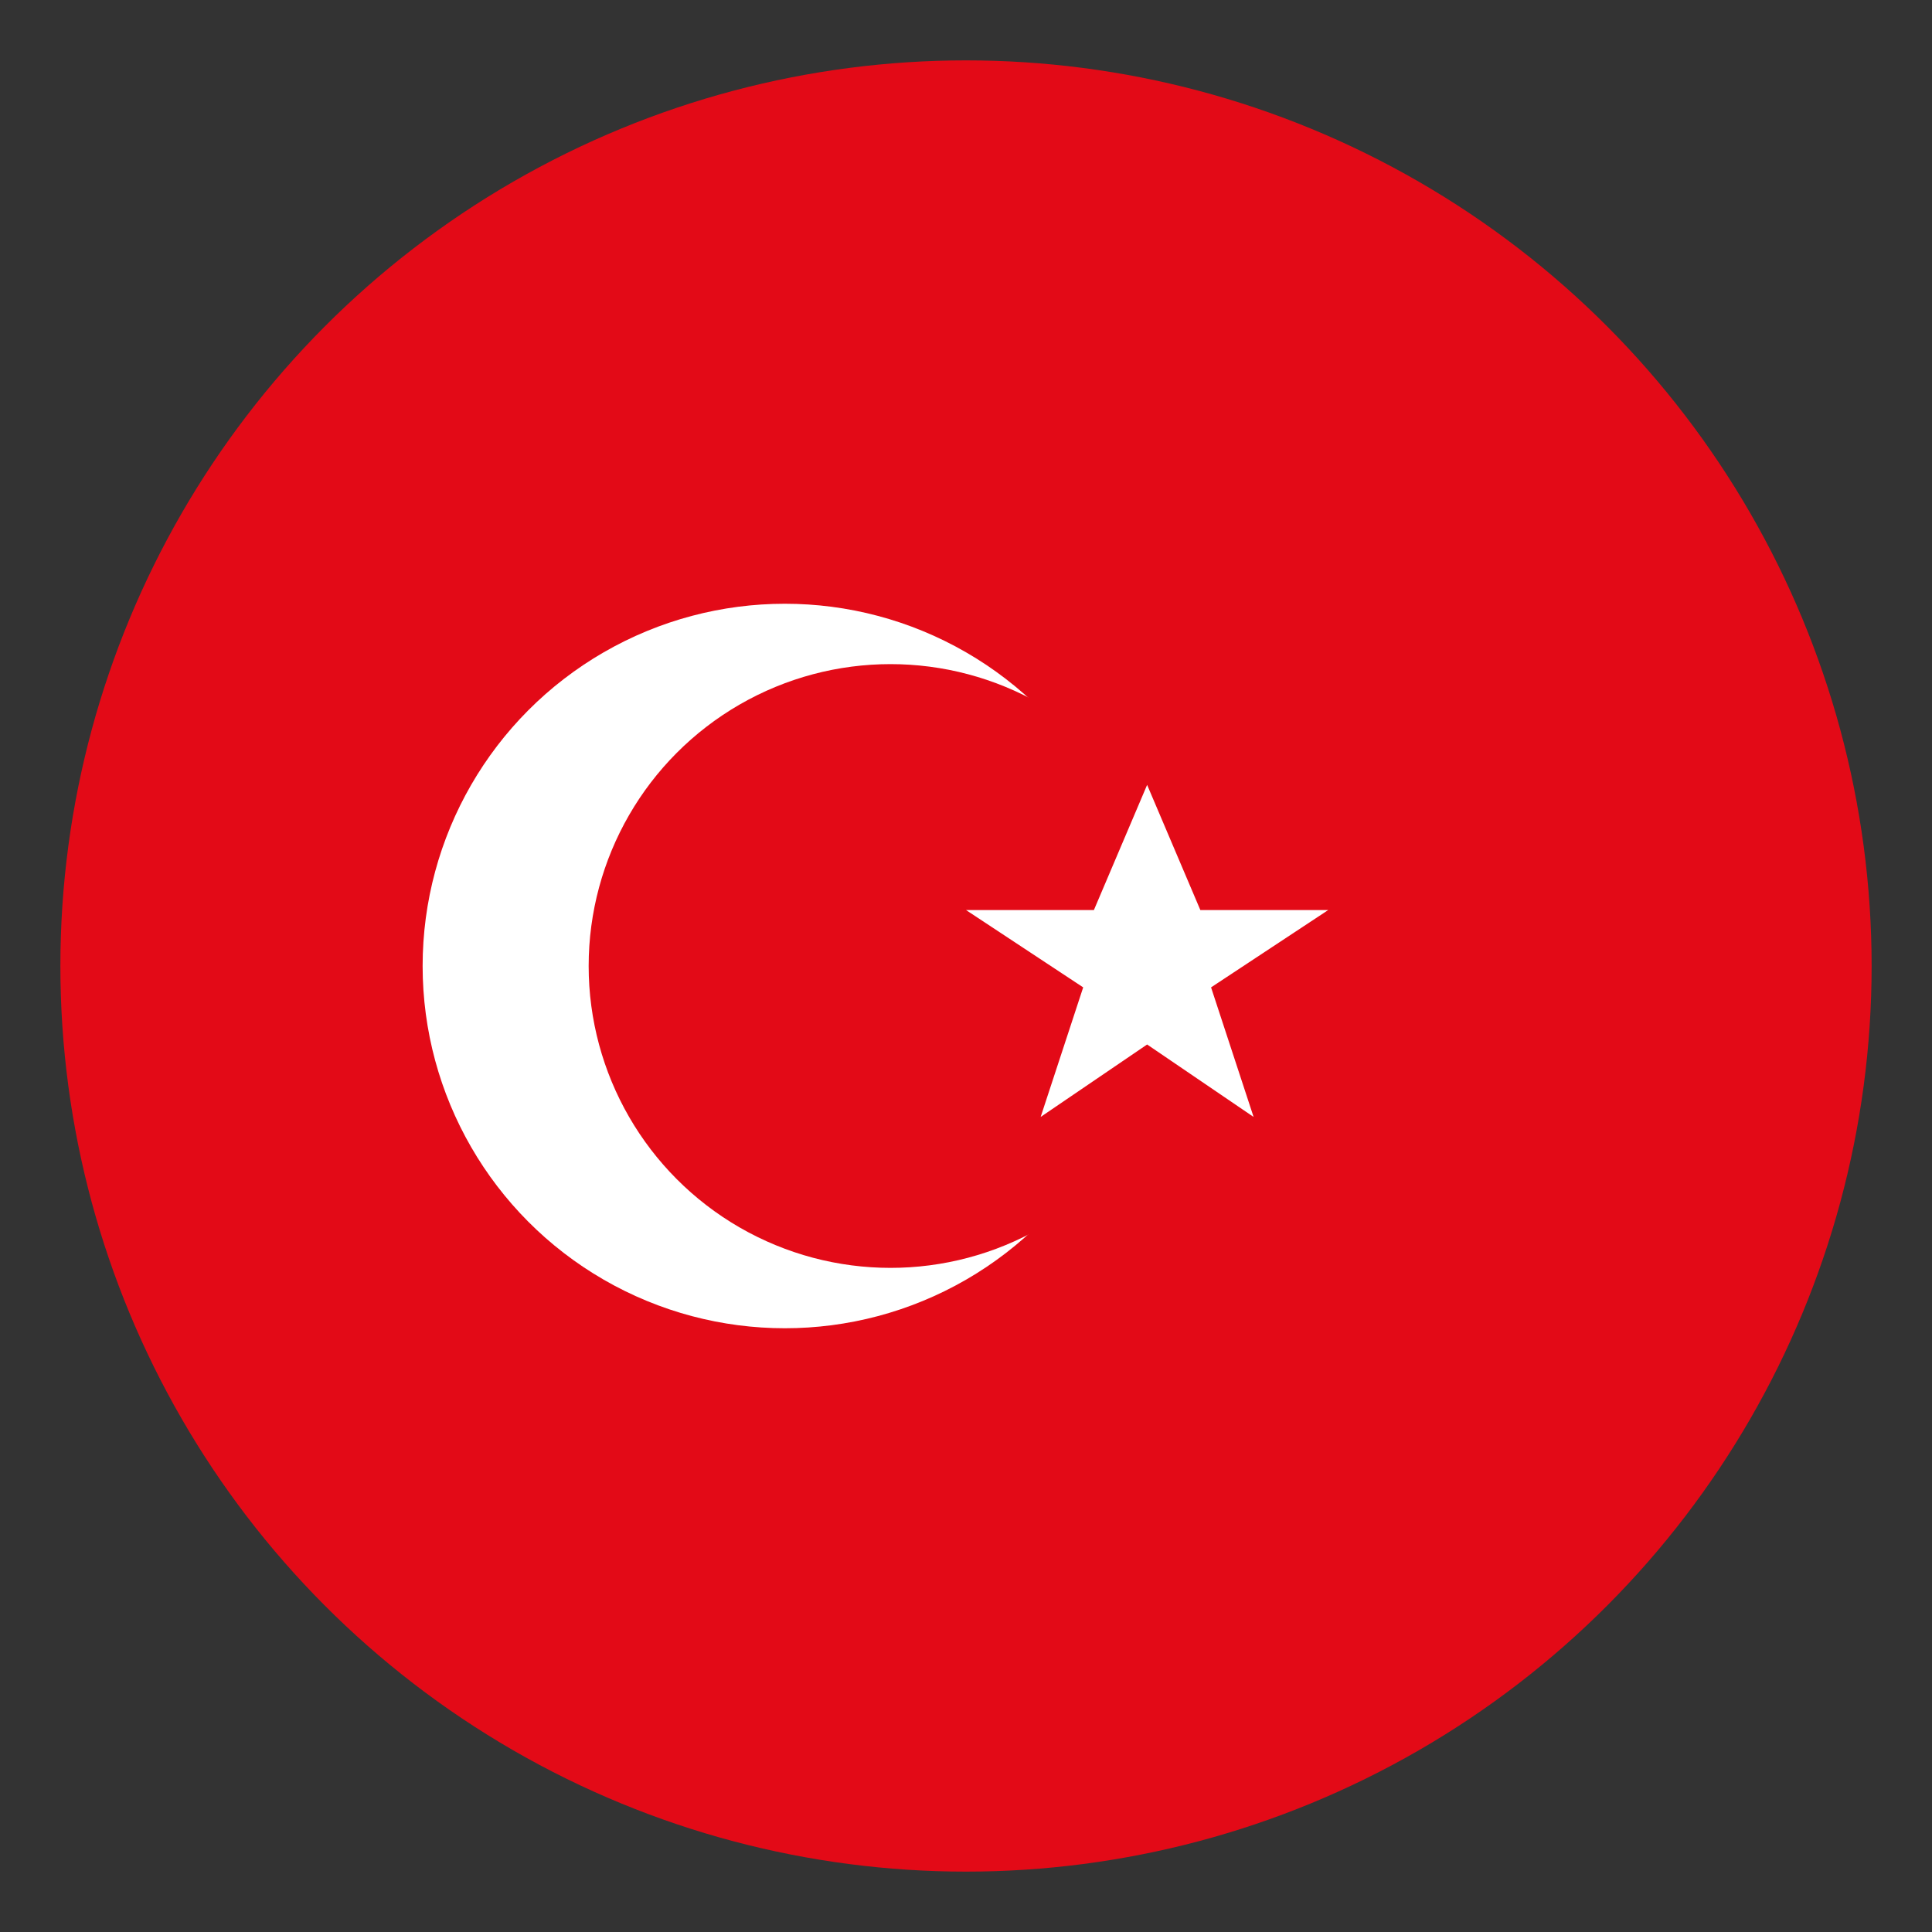
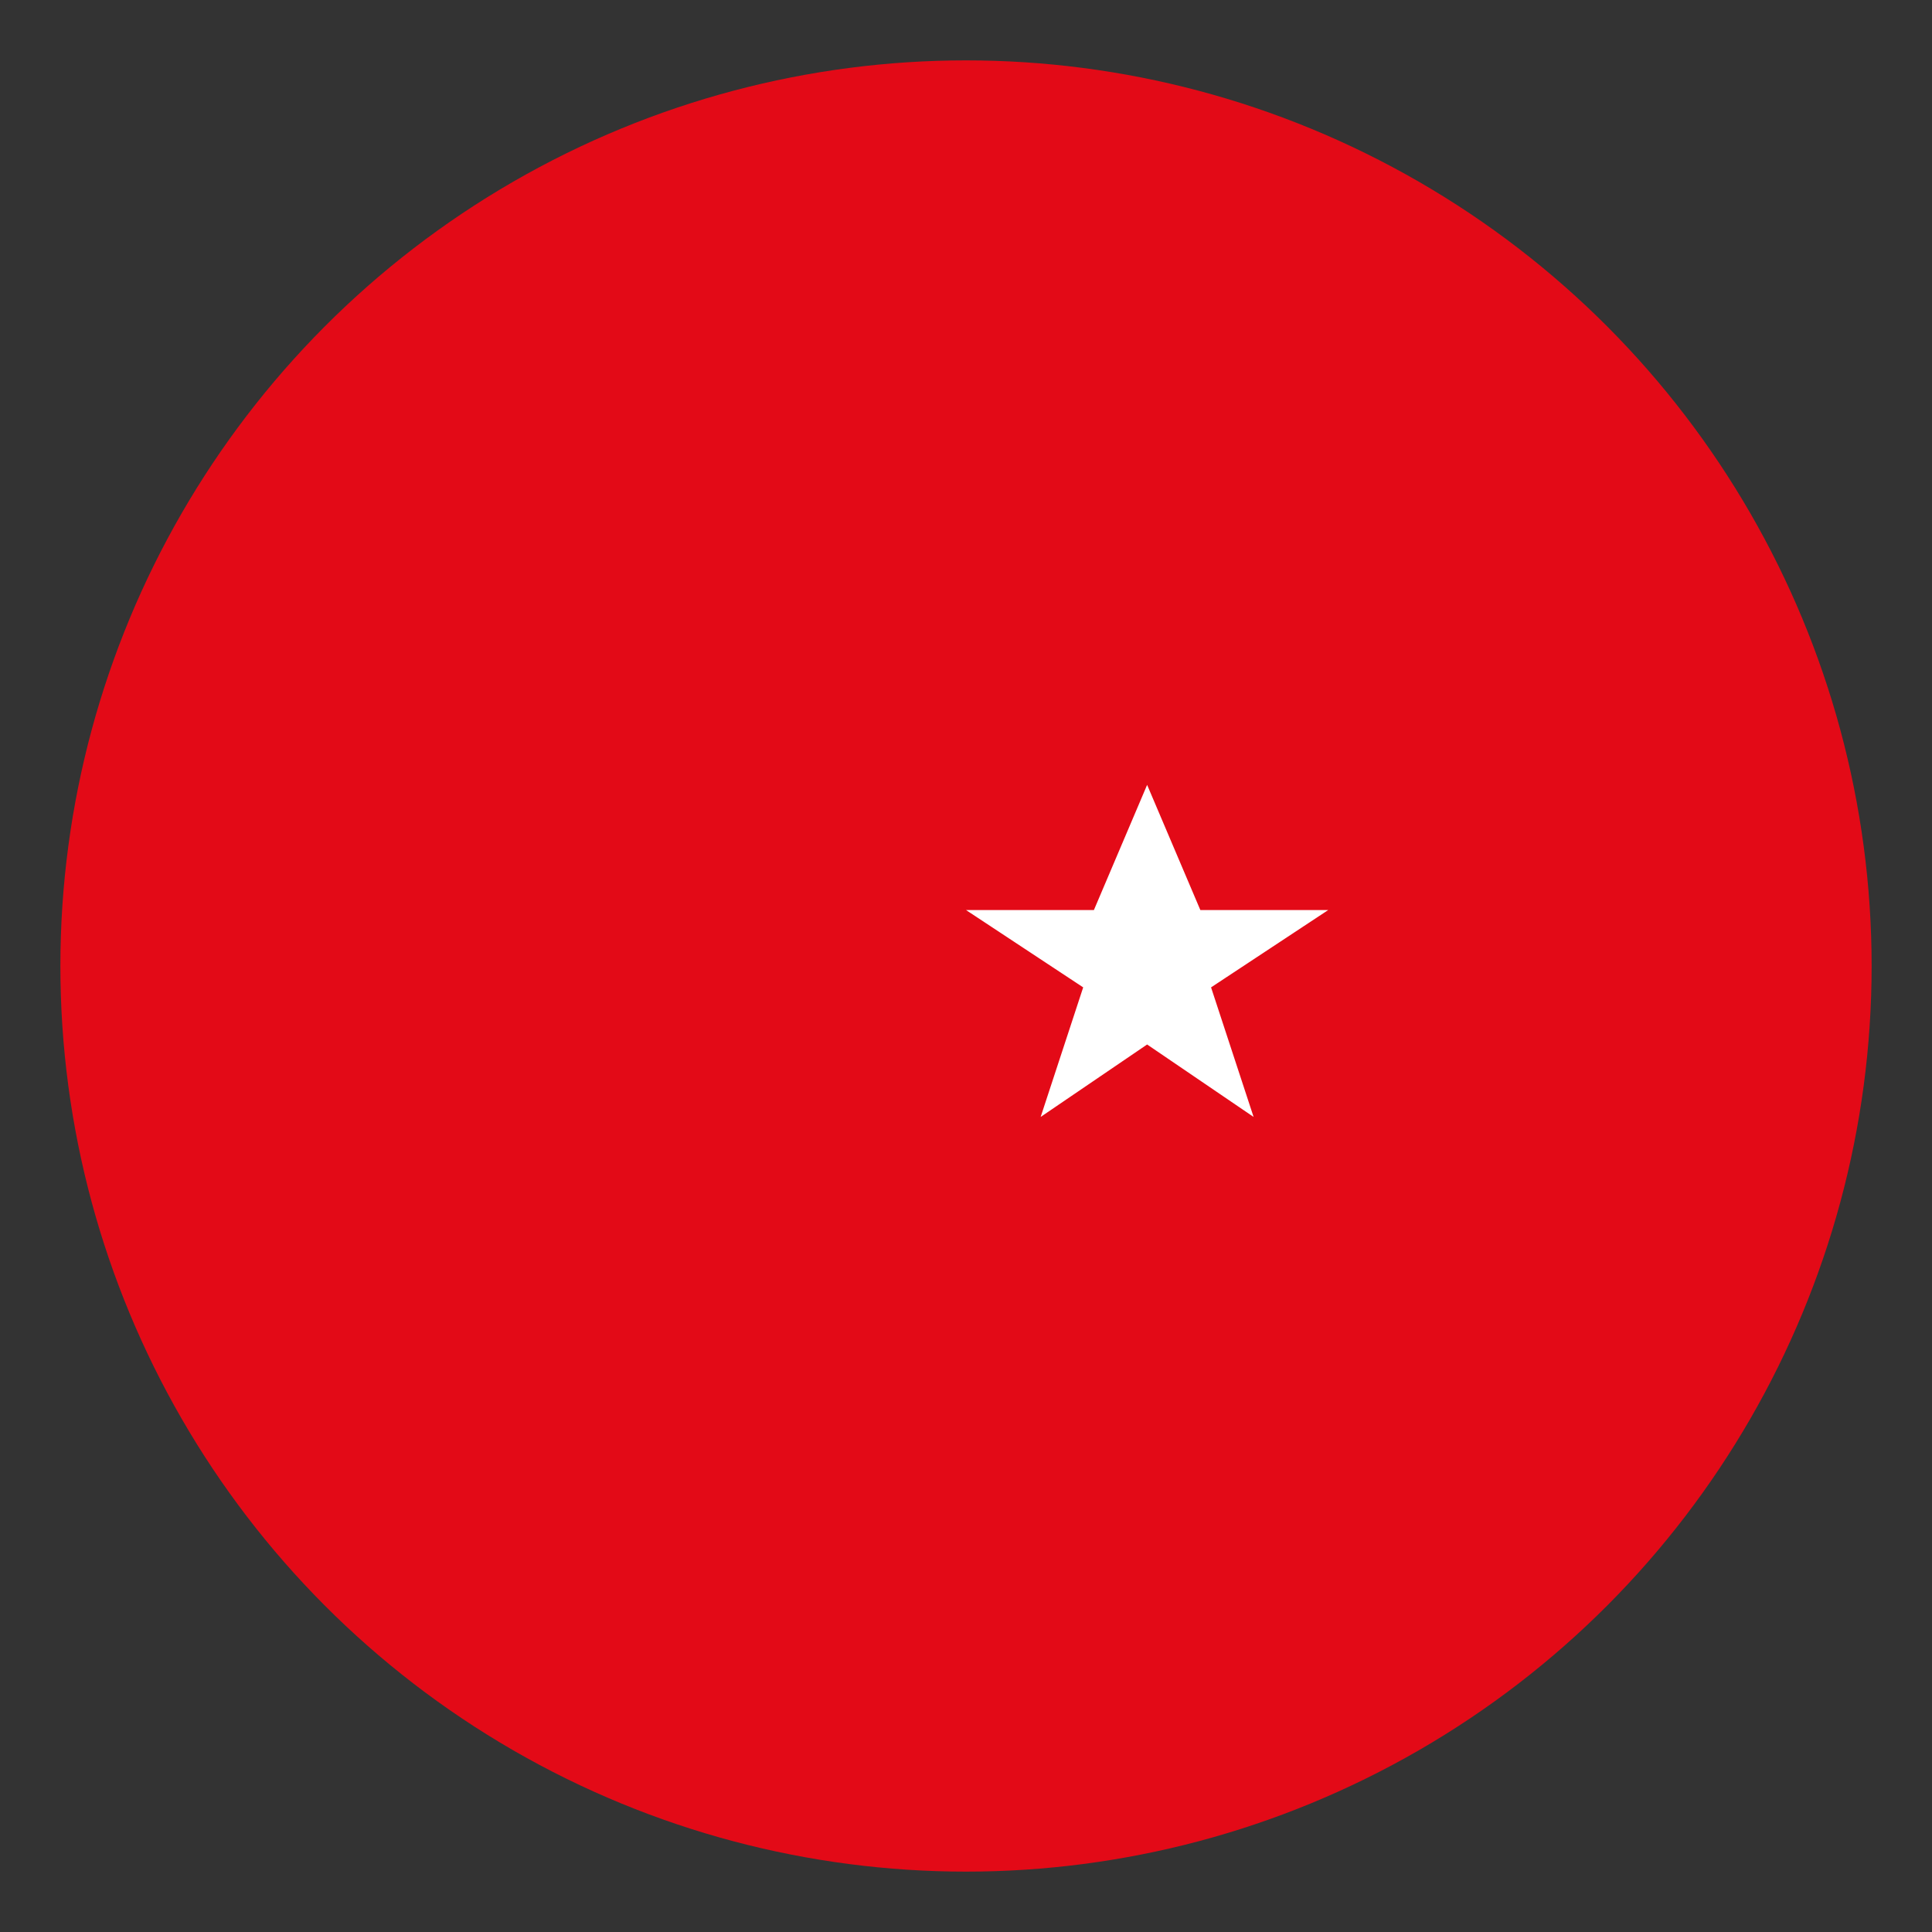
<svg xmlns="http://www.w3.org/2000/svg" width="512" height="512" viewBox="0 0 64 64">
  <rect x="0" y="0" width="64" height="64" fill="#333333" stroke="none" />
  <defs>
    <clipPath id="c">
      <circle cx="32" cy="32" r="30" />
    </clipPath>
  </defs>
  <g clip-path="url(#c)">
    <rect width="64" height="64" fill="#e30a17" />
-     <circle cx="26" cy="32" r="12" fill="#fff" />
-     <circle cx="29.5" cy="32" r="10" fill="#e30a17" />
    <g transform="translate(38,32)">
      <polygon fill="#fff" points="0,-6 1.763,-1.854 6, -1.854 2.118,0.708 3.527,5 -0,2.6 -3.527,5 -2.118,0.708 -6,-1.854 -1.763,-1.854" />
    </g>
  </g>
</svg>